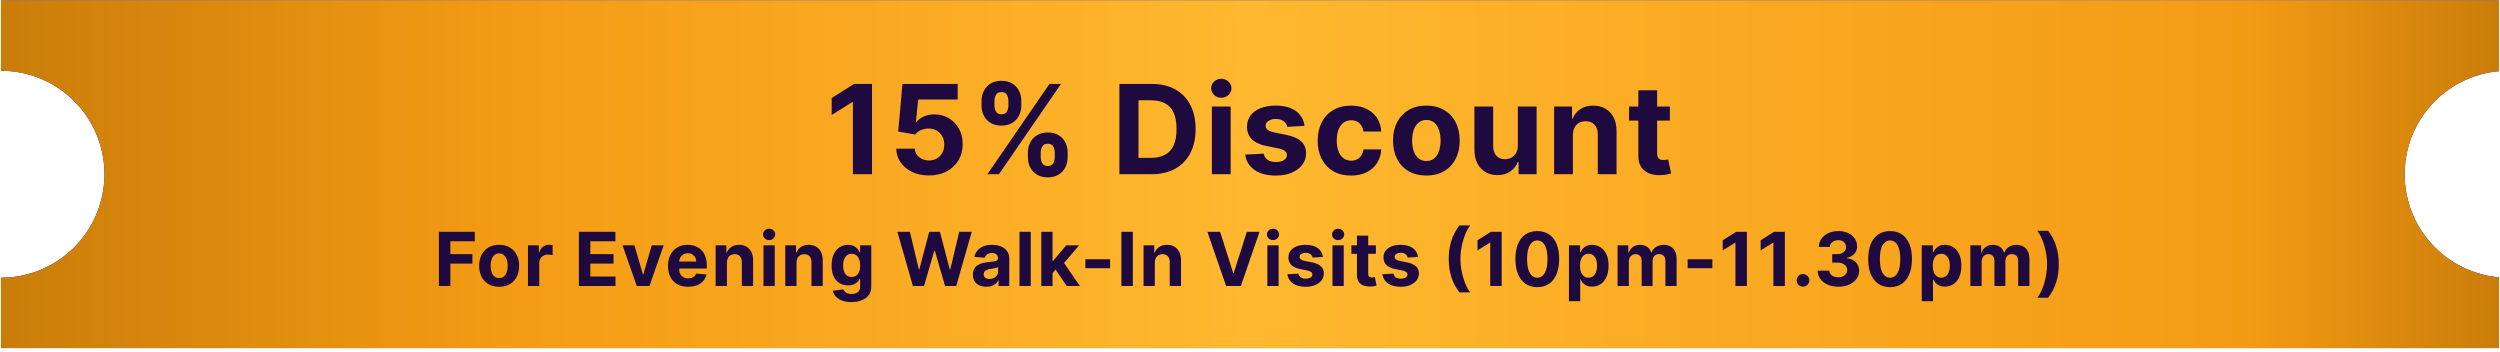
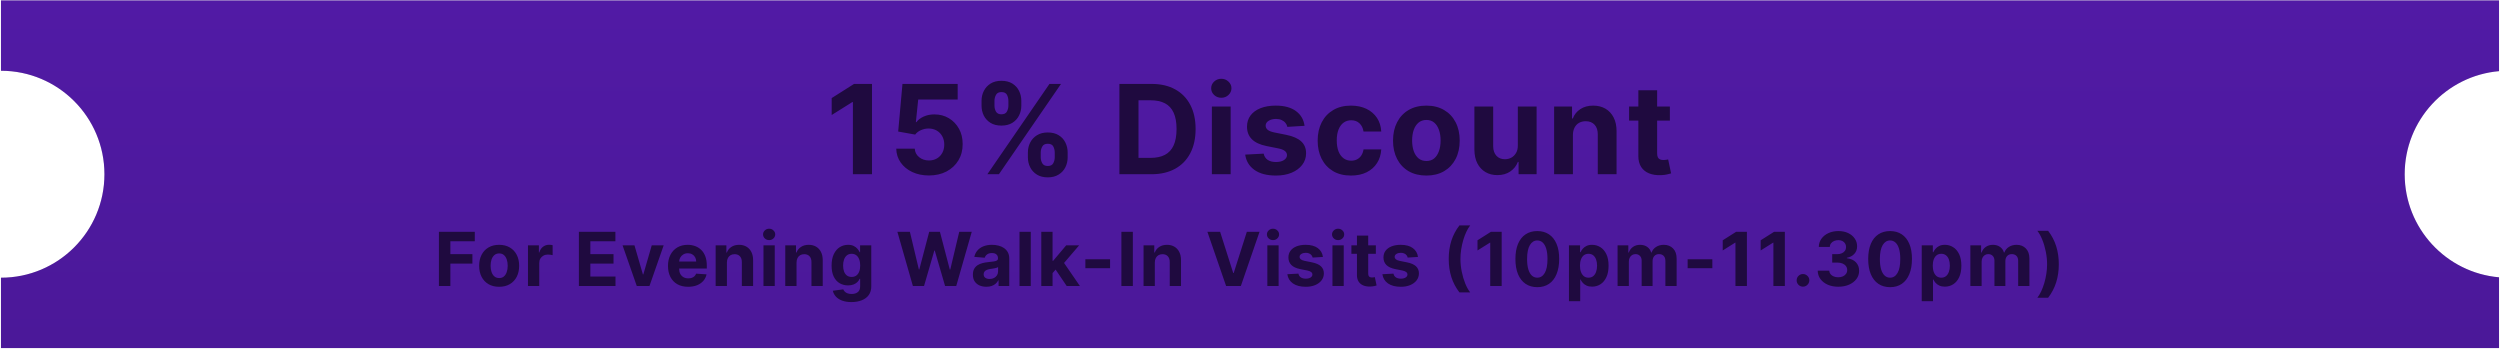
<svg xmlns="http://www.w3.org/2000/svg" width="604" height="85" viewBox="0 0 604 85" fill="none">
  <path fill-rule="evenodd" clip-rule="evenodd" d="M603.767 0.094H0.233V17.094C14.04 17.094 25.233 28.287 25.233 42.094C25.233 55.901 14.04 67.094 0.233 67.094V84.094H603.767V66.998C590.992 65.883 580.971 55.159 580.971 42.094C580.971 29.03 590.992 18.306 603.767 17.19V0.094Z" fill="#D9D9D9" />
  <path fill-rule="evenodd" clip-rule="evenodd" d="M603.767 0.094H0.233V17.094C14.04 17.094 25.233 28.287 25.233 42.094C25.233 55.901 14.04 67.094 0.233 67.094V84.094H603.767V66.998C590.992 65.883 580.971 55.159 580.971 42.094C580.971 29.03 590.992 18.306 603.767 17.19V0.094Z" fill="url(#paint0_linear_588_1892)" />
-   <path fill-rule="evenodd" clip-rule="evenodd" d="M603.767 0.094H0.233V17.094C14.04 17.094 25.233 28.287 25.233 42.094C25.233 55.901 14.04 67.094 0.233 67.094V84.094H603.767V66.998C590.992 65.883 580.971 55.159 580.971 42.094C580.971 29.03 590.992 18.306 603.767 17.19V0.094Z" fill="url(#paint1_linear_588_1892)" />
  <path d="M210.674 20.276V42.094H206.061V24.655H205.933L200.936 27.787V23.696L206.338 20.276H210.674ZM224.428 42.392C222.922 42.392 221.58 42.115 220.401 41.562C219.229 41.008 218.299 40.244 217.61 39.271C216.921 38.298 216.562 37.183 216.534 35.926H221.008C221.058 36.771 221.413 37.456 222.073 37.982C222.734 38.508 223.519 38.77 224.428 38.77C225.152 38.77 225.791 38.611 226.345 38.291C226.907 37.964 227.343 37.513 227.656 36.938C227.975 36.356 228.135 35.688 228.135 34.935C228.135 34.168 227.972 33.493 227.645 32.911C227.326 32.329 226.882 31.874 226.313 31.547C225.745 31.221 225.095 31.054 224.364 31.047C223.725 31.047 223.103 31.178 222.5 31.441C221.903 31.704 221.438 32.062 221.104 32.517L217.002 31.782L218.036 20.276H231.374V24.047H221.839L221.274 29.513H221.402C221.786 28.973 222.365 28.525 223.139 28.17C223.913 27.815 224.779 27.638 225.738 27.638C227.052 27.638 228.224 27.947 229.254 28.564C230.284 29.182 231.097 30.031 231.693 31.111C232.29 32.183 232.585 33.419 232.578 34.818C232.585 36.288 232.244 37.595 231.555 38.738C230.873 39.875 229.918 40.77 228.689 41.423C227.468 42.069 226.047 42.392 224.428 42.392ZM248.337 38.003V36.853C248.337 35.979 248.522 35.177 248.891 34.445C249.268 33.706 249.811 33.117 250.521 32.677C251.239 32.229 252.112 32.005 253.142 32.005C254.186 32.005 255.063 32.226 255.774 32.666C256.491 33.106 257.031 33.696 257.393 34.434C257.762 35.166 257.947 35.972 257.947 36.853V38.003C257.947 38.877 257.762 39.683 257.393 40.422C257.024 41.153 256.48 41.739 255.763 42.179C255.046 42.627 254.172 42.851 253.142 42.851C252.098 42.851 251.221 42.627 250.511 42.179C249.801 41.739 249.261 41.153 248.891 40.422C248.522 39.683 248.337 38.877 248.337 38.003ZM251.438 36.853V38.003C251.438 38.508 251.558 38.983 251.8 39.431C252.048 39.878 252.496 40.102 253.142 40.102C253.788 40.102 254.229 39.882 254.463 39.441C254.705 39.001 254.825 38.522 254.825 38.003V36.853C254.825 36.334 254.712 35.851 254.485 35.404C254.257 34.956 253.81 34.733 253.142 34.733C252.503 34.733 252.059 34.956 251.811 35.404C251.562 35.851 251.438 36.334 251.438 36.853ZM237.141 25.517V24.367C237.141 23.486 237.329 22.68 237.705 21.949C238.082 21.21 238.625 20.62 239.335 20.18C240.053 19.74 240.919 19.52 241.935 19.52C242.986 19.52 243.867 19.74 244.577 20.18C245.287 20.62 245.827 21.21 246.196 21.949C246.565 22.68 246.75 23.486 246.75 24.367V25.517C246.75 26.398 246.562 27.204 246.186 27.936C245.816 28.667 245.273 29.253 244.556 29.694C243.845 30.127 242.972 30.343 241.935 30.343C240.898 30.343 240.021 30.123 239.303 29.683C238.593 29.236 238.053 28.65 237.684 27.925C237.322 27.194 237.141 26.391 237.141 25.517ZM240.262 24.367V25.517C240.262 26.036 240.383 26.515 240.624 26.956C240.873 27.396 241.31 27.616 241.935 27.616C242.588 27.616 243.032 27.396 243.266 26.956C243.508 26.515 243.629 26.036 243.629 25.517V24.367C243.629 23.849 243.515 23.366 243.288 22.918C243.061 22.471 242.61 22.247 241.935 22.247C241.303 22.247 240.866 22.474 240.624 22.929C240.383 23.383 240.262 23.863 240.262 24.367ZM238.547 42.094L253.547 20.276H256.338L241.338 42.094H238.547ZM278.182 42.094H270.447V20.276H278.246C280.44 20.276 282.33 20.713 283.913 21.586C285.497 22.453 286.715 23.699 287.568 25.326C288.427 26.952 288.857 28.898 288.857 31.164C288.857 33.437 288.427 35.39 287.568 37.023C286.715 38.657 285.49 39.91 283.892 40.784C282.301 41.657 280.398 42.094 278.182 42.094ZM275.06 38.142H277.99C279.354 38.142 280.501 37.9 281.431 37.417C282.369 36.927 283.072 36.171 283.541 35.148C284.016 34.118 284.254 32.79 284.254 31.164C284.254 29.552 284.016 28.234 283.541 27.211C283.072 26.189 282.372 25.436 281.442 24.953C280.511 24.47 279.364 24.229 278.001 24.229H275.06V38.142ZM292.788 42.094V25.731H297.327V42.094H292.788ZM295.068 23.621C294.394 23.621 293.815 23.398 293.332 22.95C292.856 22.495 292.618 21.952 292.618 21.32C292.618 20.695 292.856 20.159 293.332 19.711C293.815 19.257 294.394 19.03 295.068 19.03C295.743 19.03 296.318 19.257 296.794 19.711C297.277 20.159 297.519 20.695 297.519 21.32C297.519 21.952 297.277 22.495 296.794 22.95C296.318 23.398 295.743 23.621 295.068 23.621ZM315.177 30.397L311.022 30.652C310.951 30.297 310.799 29.978 310.564 29.694C310.33 29.402 310.021 29.172 309.638 29.001C309.261 28.824 308.81 28.735 308.285 28.735C307.581 28.735 306.988 28.884 306.505 29.182C306.022 29.474 305.781 29.864 305.781 30.354C305.781 30.745 305.937 31.075 306.25 31.345C306.562 31.615 307.098 31.831 307.858 31.995L310.82 32.591C312.411 32.918 313.597 33.444 314.378 34.168C315.16 34.892 315.55 35.844 315.55 37.023C315.55 38.096 315.234 39.037 314.602 39.846C313.977 40.656 313.118 41.288 312.024 41.743C310.937 42.19 309.684 42.414 308.263 42.414C306.097 42.414 304.371 41.963 303.086 41.061C301.807 40.152 301.058 38.916 300.838 37.353L305.302 37.119C305.437 37.78 305.763 38.284 306.282 38.632C306.8 38.973 307.464 39.143 308.274 39.143C309.069 39.143 309.709 38.99 310.192 38.685C310.682 38.373 310.93 37.971 310.937 37.481C310.93 37.069 310.756 36.732 310.415 36.469C310.074 36.199 309.549 35.993 308.839 35.851L306.005 35.287C304.407 34.967 303.217 34.413 302.436 33.625C301.662 32.836 301.275 31.831 301.275 30.61C301.275 29.559 301.559 28.653 302.127 27.893C302.702 27.133 303.508 26.547 304.545 26.135C305.589 25.724 306.811 25.517 308.21 25.517C310.277 25.517 311.903 25.954 313.089 26.828C314.282 27.701 314.978 28.891 315.177 30.397ZM326.401 42.414C324.725 42.414 323.284 42.059 322.076 41.349C320.876 40.631 319.953 39.637 319.306 38.365C318.667 37.094 318.347 35.631 318.347 33.976C318.347 32.3 318.671 30.83 319.317 29.566C319.97 28.294 320.897 27.304 322.097 26.593C323.298 25.876 324.725 25.517 326.38 25.517C327.808 25.517 329.058 25.777 330.13 26.295C331.203 26.814 332.051 27.542 332.676 28.479C333.301 29.417 333.646 30.517 333.71 31.782H329.427C329.306 30.965 328.987 30.308 328.468 29.811C327.957 29.307 327.286 29.055 326.455 29.055C325.752 29.055 325.137 29.246 324.612 29.63C324.093 30.006 323.688 30.557 323.397 31.281C323.106 32.005 322.96 32.883 322.96 33.912C322.96 34.956 323.102 35.844 323.386 36.576C323.678 37.307 324.086 37.865 324.612 38.248C325.137 38.632 325.752 38.824 326.455 38.824C326.973 38.824 327.438 38.717 327.85 38.504C328.269 38.291 328.614 37.982 328.884 37.577C329.161 37.165 329.342 36.672 329.427 36.096H333.71C333.639 37.346 333.298 38.447 332.687 39.399C332.083 40.343 331.249 41.082 330.183 41.615C329.118 42.148 327.857 42.414 326.401 42.414ZM344.609 42.414C342.954 42.414 341.523 42.062 340.316 41.359C339.115 40.649 338.188 39.662 337.535 38.398C336.882 37.126 336.555 35.653 336.555 33.976C336.555 32.286 336.882 30.809 337.535 29.544C338.188 28.273 339.115 27.286 340.316 26.583C341.523 25.873 342.954 25.517 344.609 25.517C346.264 25.517 347.691 25.873 348.892 26.583C350.099 27.286 351.029 28.273 351.683 29.544C352.336 30.809 352.663 32.286 352.663 33.976C352.663 35.653 352.336 37.126 351.683 38.398C351.029 39.662 350.099 40.649 348.892 41.359C347.691 42.062 346.264 42.414 344.609 42.414ZM344.63 38.898C345.383 38.898 346.012 38.685 346.516 38.259C347.02 37.826 347.4 37.236 347.656 36.49C347.919 35.745 348.05 34.896 348.05 33.944C348.05 32.993 347.919 32.144 347.656 31.398C347.4 30.652 347.02 30.063 346.516 29.63C346.012 29.197 345.383 28.98 344.63 28.98C343.87 28.98 343.231 29.197 342.713 29.63C342.201 30.063 341.814 30.652 341.551 31.398C341.296 32.144 341.168 32.993 341.168 33.944C341.168 34.896 341.296 35.745 341.551 36.49C341.814 37.236 342.201 37.826 342.713 38.259C343.231 38.685 343.87 38.898 344.63 38.898ZM366.707 35.127V25.731H371.246V42.094H366.889V39.122H366.718C366.349 40.081 365.734 40.851 364.875 41.434C364.023 42.016 362.982 42.307 361.754 42.307C360.66 42.307 359.697 42.059 358.867 41.562C358.036 41.064 357.386 40.358 356.917 39.441C356.455 38.525 356.221 37.428 356.214 36.15V25.731H360.752V35.34C360.759 36.306 361.018 37.069 361.53 37.63C362.041 38.191 362.727 38.472 363.586 38.472C364.133 38.472 364.644 38.348 365.12 38.099C365.596 37.843 365.979 37.467 366.271 36.97C366.569 36.473 366.715 35.858 366.707 35.127ZM380.014 32.634V42.094H375.476V25.731H379.801V28.618H379.993C380.355 27.666 380.962 26.913 381.815 26.359C382.667 25.798 383.7 25.517 384.915 25.517C386.051 25.517 387.042 25.766 387.887 26.263C388.732 26.76 389.389 27.471 389.858 28.394C390.327 29.31 390.561 30.404 390.561 31.675V42.094H386.023V32.485C386.03 31.483 385.774 30.702 385.256 30.141C384.737 29.573 384.024 29.289 383.114 29.289C382.504 29.289 381.964 29.42 381.495 29.683C381.033 29.946 380.671 30.329 380.408 30.834C380.153 31.331 380.021 31.931 380.014 32.634ZM403.442 25.731V29.14H393.587V25.731H403.442ZM395.825 21.81H400.363V37.066C400.363 37.485 400.427 37.812 400.555 38.046C400.683 38.273 400.86 38.433 401.087 38.525C401.322 38.618 401.592 38.664 401.897 38.664C402.11 38.664 402.323 38.646 402.536 38.611C402.749 38.568 402.913 38.536 403.026 38.515L403.74 41.892C403.513 41.963 403.193 42.044 402.781 42.137C402.369 42.236 401.869 42.297 401.279 42.318C400.185 42.361 399.227 42.215 398.403 41.881C397.586 41.547 396.95 41.029 396.496 40.326C396.041 39.623 395.818 38.735 395.825 37.662V21.81ZM106.041 69.094V56.003H114.709V58.285H108.809V61.405H114.134V63.687H108.809V69.094H106.041ZM120.595 69.286C119.602 69.286 118.743 69.075 118.019 68.653C117.299 68.227 116.743 67.635 116.351 66.876C115.958 66.113 115.762 65.229 115.762 64.224C115.762 63.209 115.958 62.323 116.351 61.564C116.743 60.802 117.299 60.209 118.019 59.787C118.743 59.361 119.602 59.148 120.595 59.148C121.588 59.148 122.444 59.361 123.164 59.787C123.889 60.209 124.447 60.802 124.839 61.564C125.231 62.323 125.427 63.209 125.427 64.224C125.427 65.229 125.231 66.113 124.839 66.876C124.447 67.635 123.889 68.227 123.164 68.653C122.444 69.075 121.588 69.286 120.595 69.286ZM120.608 67.177C121.059 67.177 121.436 67.049 121.739 66.793C122.042 66.533 122.27 66.18 122.423 65.732C122.581 65.285 122.659 64.775 122.659 64.204C122.659 63.633 122.581 63.124 122.423 62.677C122.27 62.229 122.042 61.876 121.739 61.615C121.436 61.356 121.059 61.226 120.608 61.226C120.152 61.226 119.768 61.356 119.457 61.615C119.15 61.876 118.918 62.229 118.76 62.677C118.607 63.124 118.53 63.633 118.53 64.204C118.53 64.775 118.607 65.285 118.76 65.732C118.918 66.18 119.15 66.533 119.457 66.793C119.768 67.049 120.152 67.177 120.608 67.177ZM127.558 69.094V59.276H130.198V60.989H130.3C130.479 60.38 130.779 59.919 131.201 59.608C131.623 59.293 132.109 59.135 132.659 59.135C132.795 59.135 132.942 59.144 133.1 59.161C133.257 59.178 133.396 59.202 133.515 59.231V61.648C133.387 61.609 133.211 61.575 132.985 61.545C132.759 61.515 132.552 61.501 132.365 61.501C131.964 61.501 131.606 61.588 131.291 61.763C130.98 61.933 130.733 62.172 130.549 62.478C130.37 62.785 130.281 63.139 130.281 63.54V69.094H127.558ZM139.86 69.094V56.003H148.681V58.285H142.628V61.405H148.227V63.687H142.628V66.812H148.707V69.094H139.86ZM160.344 59.276L156.911 69.094H153.843L150.411 59.276H153.287L155.326 66.301H155.428L157.461 59.276H160.344ZM166.255 69.286C165.246 69.286 164.376 69.082 163.648 68.672C162.923 68.259 162.365 67.675 161.973 66.921C161.581 66.162 161.385 65.265 161.385 64.23C161.385 63.22 161.581 62.334 161.973 61.571C162.365 60.808 162.917 60.214 163.628 59.787C164.344 59.361 165.184 59.148 166.147 59.148C166.795 59.148 167.398 59.253 167.956 59.461C168.518 59.666 169.008 59.975 169.426 60.388C169.848 60.802 170.176 61.322 170.41 61.948C170.645 62.57 170.762 63.299 170.762 64.134V64.882H162.471V63.194H168.199C168.199 62.802 168.113 62.455 167.943 62.153C167.773 61.85 167.536 61.613 167.233 61.443C166.935 61.268 166.588 61.181 166.192 61.181C165.778 61.181 165.412 61.277 165.092 61.468C164.777 61.656 164.53 61.91 164.351 62.229C164.172 62.544 164.08 62.896 164.076 63.284V64.888C164.076 65.374 164.165 65.794 164.344 66.147C164.527 66.501 164.785 66.774 165.118 66.966C165.45 67.157 165.844 67.253 166.3 67.253C166.603 67.253 166.88 67.211 167.131 67.126C167.383 67.04 167.598 66.912 167.777 66.742C167.956 66.572 168.092 66.363 168.186 66.115L170.704 66.282C170.576 66.887 170.314 67.415 169.918 67.867C169.526 68.314 169.019 68.664 168.397 68.915C167.779 69.162 167.065 69.286 166.255 69.286ZM175.622 63.418V69.094H172.899V59.276H175.494V61.008H175.609C175.826 60.437 176.191 59.986 176.702 59.653C177.213 59.316 177.833 59.148 178.562 59.148C179.244 59.148 179.838 59.297 180.346 59.596C180.853 59.894 181.247 60.32 181.528 60.874C181.809 61.424 181.95 62.08 181.95 62.843V69.094H179.227V63.329C179.231 62.728 179.078 62.259 178.767 61.922C178.456 61.581 178.027 61.411 177.482 61.411C177.115 61.411 176.792 61.49 176.51 61.648C176.233 61.805 176.016 62.035 175.858 62.338C175.705 62.636 175.626 62.996 175.622 63.418ZM184.456 69.094V59.276H187.179V69.094H184.456ZM185.824 58.01C185.419 58.01 185.072 57.876 184.782 57.608C184.497 57.335 184.354 57.009 184.354 56.63C184.354 56.255 184.497 55.933 184.782 55.665C185.072 55.392 185.419 55.255 185.824 55.255C186.229 55.255 186.574 55.392 186.86 55.665C187.149 55.933 187.294 56.255 187.294 56.63C187.294 57.009 187.149 57.335 186.86 57.608C186.574 57.876 186.229 58.01 185.824 58.01ZM192.443 63.418V69.094H189.72V59.276H192.316V61.008H192.431C192.648 60.437 193.012 59.986 193.524 59.653C194.035 59.316 194.655 59.148 195.384 59.148C196.066 59.148 196.66 59.297 197.167 59.596C197.674 59.894 198.068 60.32 198.35 60.874C198.631 61.424 198.772 62.08 198.772 62.843V69.094H196.049V63.329C196.053 62.728 195.899 62.259 195.588 61.922C195.277 61.581 194.849 61.411 194.303 61.411C193.937 61.411 193.613 61.49 193.332 61.648C193.055 61.805 192.838 62.035 192.68 62.338C192.527 62.636 192.448 62.996 192.443 63.418ZM205.701 72.981C204.819 72.981 204.062 72.859 203.432 72.616C202.805 72.378 202.307 72.052 201.936 71.638C201.565 71.225 201.325 70.76 201.214 70.245L203.732 69.906C203.809 70.102 203.93 70.285 204.097 70.456C204.263 70.626 204.482 70.763 204.755 70.865C205.032 70.971 205.369 71.025 205.765 71.025C206.357 71.025 206.845 70.88 207.229 70.59C207.616 70.305 207.81 69.825 207.81 69.152V67.356H207.695C207.576 67.628 207.397 67.886 207.158 68.129C206.92 68.372 206.613 68.57 206.238 68.724C205.863 68.877 205.415 68.954 204.896 68.954C204.158 68.954 203.487 68.783 202.882 68.442C202.281 68.097 201.802 67.571 201.444 66.863C201.09 66.152 200.913 65.253 200.913 64.166C200.913 63.054 201.094 62.125 201.457 61.379C201.819 60.633 202.3 60.075 202.901 59.704C203.506 59.334 204.169 59.148 204.889 59.148C205.439 59.148 205.899 59.242 206.27 59.429C206.641 59.613 206.939 59.843 207.165 60.12C207.395 60.392 207.572 60.661 207.695 60.925H207.798V59.276H210.501V69.19C210.501 70.025 210.297 70.724 209.888 71.287C209.479 71.849 208.912 72.271 208.187 72.552C207.467 72.838 206.638 72.981 205.701 72.981ZM205.758 66.908C206.197 66.908 206.568 66.799 206.871 66.582C207.178 66.361 207.412 66.045 207.574 65.636C207.74 65.223 207.823 64.728 207.823 64.153C207.823 63.578 207.742 63.079 207.58 62.657C207.418 62.231 207.184 61.901 206.877 61.667C206.57 61.432 206.197 61.315 205.758 61.315C205.311 61.315 204.934 61.437 204.627 61.679C204.32 61.918 204.088 62.251 203.93 62.677C203.773 63.103 203.694 63.595 203.694 64.153C203.694 64.72 203.773 65.21 203.93 65.623C204.092 66.032 204.325 66.35 204.627 66.576C204.934 66.797 205.311 66.908 205.758 66.908ZM220.552 69.094L216.806 56.003H219.83L221.997 65.099H222.105L224.496 56.003H227.085L229.469 65.118H229.584L231.751 56.003H234.774L231.029 69.094H228.331L225.838 60.535H225.736L223.25 69.094H220.552ZM238.31 69.28C237.683 69.28 237.125 69.171 236.635 68.954C236.145 68.732 235.757 68.406 235.472 67.976C235.19 67.541 235.05 67 235.05 66.352C235.05 65.807 235.15 65.349 235.35 64.978C235.55 64.607 235.823 64.309 236.168 64.083C236.514 63.857 236.906 63.687 237.345 63.572C237.788 63.456 238.252 63.376 238.738 63.329C239.309 63.269 239.769 63.214 240.119 63.162C240.468 63.107 240.722 63.026 240.879 62.919C241.037 62.813 241.116 62.655 241.116 62.447V62.408C241.116 62.003 240.988 61.69 240.732 61.468C240.481 61.247 240.123 61.136 239.658 61.136C239.168 61.136 238.778 61.245 238.489 61.462C238.199 61.675 238.007 61.944 237.913 62.267L235.395 62.063C235.523 61.466 235.774 60.951 236.149 60.516C236.524 60.077 237.008 59.74 237.6 59.506C238.197 59.267 238.887 59.148 239.671 59.148C240.217 59.148 240.739 59.212 241.237 59.34C241.74 59.468 242.185 59.666 242.573 59.934C242.965 60.203 243.274 60.548 243.5 60.97C243.726 61.388 243.839 61.888 243.839 62.472V69.094H241.256V67.733H241.18C241.022 68.04 240.811 68.31 240.547 68.544C240.283 68.775 239.965 68.956 239.595 69.088C239.224 69.216 238.796 69.28 238.31 69.28ZM239.09 67.4C239.49 67.4 239.844 67.322 240.151 67.164C240.457 67.002 240.698 66.785 240.873 66.512C241.048 66.239 241.135 65.93 241.135 65.585V64.543C241.05 64.599 240.933 64.65 240.783 64.697C240.639 64.739 240.474 64.78 240.291 64.818C240.108 64.852 239.925 64.884 239.742 64.914C239.558 64.939 239.392 64.963 239.243 64.984C238.923 65.031 238.644 65.106 238.406 65.208C238.167 65.31 237.982 65.449 237.849 65.623C237.717 65.794 237.651 66.007 237.651 66.263C237.651 66.633 237.786 66.917 238.054 67.113C238.327 67.305 238.672 67.4 239.09 67.4ZM249.034 56.003V69.094H246.311V56.003H249.034ZM254.043 66.269L254.049 63.003H254.446L257.591 59.276H260.716L256.491 64.211H255.846L254.043 66.269ZM251.576 69.094V56.003H254.299V69.094H251.576ZM257.712 69.094L254.823 64.818L256.638 62.894L260.902 69.094H257.712ZM268.195 62.638V64.799H262.225V62.638H268.195ZM273.695 56.003V69.094H270.927V56.003H273.695ZM279.004 63.418V69.094H276.281V59.276H278.876V61.008H278.991C279.208 60.437 279.573 59.986 280.084 59.653C280.595 59.316 281.215 59.148 281.944 59.148C282.626 59.148 283.22 59.297 283.727 59.596C284.235 59.894 284.629 60.32 284.91 60.874C285.191 61.424 285.332 62.08 285.332 62.843V69.094H282.609V63.329C282.613 62.728 282.46 62.259 282.149 61.922C281.838 61.581 281.409 61.411 280.864 61.411C280.497 61.411 280.173 61.49 279.892 61.648C279.615 61.805 279.398 62.035 279.24 62.338C279.087 62.636 279.008 62.996 279.004 63.418ZM294.78 56.003L297.944 65.949H298.066L301.236 56.003H304.304L299.792 69.094H296.225L291.706 56.003H294.78ZM306.189 69.094V59.276H308.912V69.094H306.189ZM307.557 58.01C307.152 58.01 306.805 57.876 306.515 57.608C306.229 57.335 306.087 57.009 306.087 56.63C306.087 56.255 306.229 55.933 306.515 55.665C306.805 55.392 307.152 55.255 307.557 55.255C307.962 55.255 308.307 55.392 308.592 55.665C308.882 55.933 309.027 56.255 309.027 56.63C309.027 57.009 308.882 57.335 308.592 57.608C308.307 57.876 307.962 58.01 307.557 58.01ZM319.622 62.076L317.129 62.229C317.087 62.016 316.995 61.824 316.854 61.654C316.714 61.479 316.528 61.341 316.298 61.238C316.072 61.132 315.802 61.079 315.487 61.079C315.065 61.079 314.709 61.168 314.419 61.347C314.129 61.522 313.984 61.756 313.984 62.05C313.984 62.285 314.078 62.483 314.266 62.645C314.453 62.807 314.775 62.937 315.231 63.035L317.008 63.392C317.962 63.589 318.674 63.904 319.143 64.339C319.612 64.773 319.846 65.344 319.846 66.052C319.846 66.695 319.656 67.26 319.277 67.746C318.902 68.231 318.386 68.611 317.73 68.883C317.078 69.152 316.326 69.286 315.474 69.286C314.174 69.286 313.139 69.015 312.367 68.474C311.6 67.929 311.151 67.187 311.018 66.25L313.697 66.109C313.778 66.505 313.974 66.808 314.285 67.017C314.596 67.221 314.994 67.324 315.48 67.324C315.957 67.324 316.341 67.232 316.631 67.049C316.925 66.861 317.074 66.621 317.078 66.326C317.074 66.079 316.969 65.877 316.765 65.719C316.56 65.557 316.245 65.434 315.819 65.349L314.119 65.01C313.16 64.818 312.446 64.486 311.977 64.013C311.513 63.54 311.281 62.937 311.281 62.204C311.281 61.573 311.451 61.03 311.792 60.574C312.137 60.118 312.621 59.766 313.243 59.519C313.869 59.272 314.602 59.148 315.442 59.148C316.682 59.148 317.658 59.41 318.369 59.934C319.085 60.459 319.503 61.172 319.622 62.076ZM321.921 69.094V59.276H324.644V69.094H321.921ZM323.288 58.01C322.884 58.01 322.536 57.876 322.247 57.608C321.961 57.335 321.818 57.009 321.818 56.63C321.818 56.255 321.961 55.933 322.247 55.665C322.536 55.392 322.884 55.255 323.288 55.255C323.693 55.255 324.038 55.392 324.324 55.665C324.614 55.933 324.759 56.255 324.759 56.63C324.759 57.009 324.614 57.335 324.324 57.608C324.038 57.876 323.693 58.01 323.288 58.01ZM332.407 59.276V61.322H326.495V59.276H332.407ZM327.837 56.924H330.56V66.077C330.56 66.329 330.598 66.525 330.675 66.665C330.752 66.802 330.858 66.897 330.995 66.953C331.135 67.008 331.297 67.036 331.48 67.036C331.608 67.036 331.736 67.025 331.864 67.004C331.992 66.978 332.09 66.959 332.158 66.947L332.586 68.973C332.45 69.015 332.258 69.064 332.011 69.12C331.764 69.18 331.463 69.216 331.11 69.228C330.453 69.254 329.878 69.167 329.384 68.966C328.894 68.766 328.512 68.455 328.24 68.033C327.967 67.611 327.833 67.079 327.837 66.435V56.924ZM342.587 62.076L340.094 62.229C340.051 62.016 339.96 61.824 339.819 61.654C339.679 61.479 339.493 61.341 339.263 61.238C339.037 61.132 338.767 61.079 338.451 61.079C338.029 61.079 337.674 61.168 337.384 61.347C337.094 61.522 336.949 61.756 336.949 62.05C336.949 62.285 337.043 62.483 337.23 62.645C337.418 62.807 337.74 62.937 338.196 63.035L339.973 63.392C340.927 63.589 341.639 63.904 342.108 64.339C342.576 64.773 342.811 65.344 342.811 66.052C342.811 66.695 342.621 67.26 342.242 67.746C341.867 68.231 341.351 68.611 340.695 68.883C340.043 69.152 339.291 69.286 338.438 69.286C337.139 69.286 336.103 69.015 335.332 68.474C334.565 67.929 334.115 67.187 333.983 66.25L336.662 66.109C336.742 66.505 336.938 66.808 337.25 67.017C337.561 67.221 337.959 67.324 338.445 67.324C338.922 67.324 339.306 67.232 339.595 67.049C339.889 66.861 340.039 66.621 340.043 66.326C340.039 66.079 339.934 65.877 339.73 65.719C339.525 65.557 339.21 65.434 338.784 65.349L337.083 65.01C336.125 64.818 335.411 64.486 334.942 64.013C334.478 63.54 334.245 62.937 334.245 62.204C334.245 61.573 334.416 61.03 334.757 60.574C335.102 60.118 335.586 59.766 336.208 59.519C336.834 59.272 337.567 59.148 338.407 59.148C339.647 59.148 340.622 59.41 341.334 59.934C342.05 60.459 342.468 61.172 342.587 62.076ZM350.012 62.549C350.012 60.964 350.223 59.504 350.645 58.17C351.071 56.836 351.721 55.601 352.595 54.463H355.196C354.864 54.885 354.555 55.4 354.269 56.01C353.984 56.615 353.734 57.28 353.521 58.004C353.308 58.728 353.142 59.478 353.023 60.254C352.904 61.025 352.844 61.79 352.844 62.549C352.844 63.559 352.946 64.579 353.151 65.611C353.359 66.638 353.641 67.592 353.994 68.474C354.352 69.356 354.753 70.079 355.196 70.641H352.595C351.721 69.503 351.071 68.267 350.645 66.934C350.223 65.6 350.012 64.138 350.012 62.549ZM362.806 56.003V69.094H360.039V58.63H359.962L356.964 60.51V58.055L360.205 56.003H362.806ZM371.41 69.382C370.311 69.378 369.365 69.107 368.572 68.57C367.784 68.033 367.177 67.255 366.751 66.237C366.329 65.219 366.12 63.993 366.124 62.562C366.124 61.134 366.335 59.917 366.757 58.912C367.183 57.906 367.79 57.141 368.579 56.617C369.371 56.089 370.315 55.824 371.41 55.824C372.506 55.824 373.447 56.089 374.236 56.617C375.028 57.145 375.638 57.912 376.064 58.918C376.49 59.919 376.701 61.134 376.697 62.562C376.697 63.998 376.484 65.225 376.057 66.243C375.636 67.262 375.03 68.04 374.242 68.576C373.454 69.113 372.51 69.382 371.41 69.382ZM371.41 67.087C372.16 67.087 372.759 66.71 373.207 65.956C373.654 65.201 373.876 64.07 373.871 62.562C373.871 61.569 373.769 60.742 373.565 60.081C373.364 59.421 373.079 58.925 372.708 58.592C372.342 58.26 371.909 58.093 371.41 58.093C370.665 58.093 370.068 58.466 369.621 59.212C369.173 59.958 368.947 61.074 368.943 62.562C368.943 63.567 369.043 64.407 369.244 65.08C369.448 65.749 369.736 66.252 370.106 66.589C370.477 66.921 370.912 67.087 371.41 67.087ZM379.056 72.776V59.276H381.74V60.925H381.862C381.981 60.661 382.154 60.392 382.38 60.12C382.61 59.843 382.908 59.613 383.275 59.429C383.645 59.242 384.105 59.148 384.655 59.148C385.371 59.148 386.032 59.336 386.637 59.711C387.242 60.081 387.726 60.642 388.088 61.392C388.45 62.138 388.631 63.073 388.631 64.198C388.631 65.293 388.454 66.218 388.101 66.972C387.751 67.722 387.274 68.291 386.669 68.679C386.068 69.062 385.395 69.254 384.649 69.254C384.12 69.254 383.671 69.167 383.3 68.992C382.934 68.817 382.633 68.598 382.399 68.334C382.164 68.065 381.985 67.794 381.862 67.522H381.779V72.776H379.056ZM381.721 64.185C381.721 64.769 381.802 65.278 381.964 65.713C382.126 66.147 382.36 66.486 382.667 66.729C382.974 66.968 383.347 67.087 383.786 67.087C384.229 67.087 384.604 66.966 384.911 66.723C385.218 66.476 385.45 66.135 385.608 65.7C385.77 65.261 385.851 64.756 385.851 64.185C385.851 63.618 385.772 63.12 385.614 62.689C385.456 62.259 385.224 61.922 384.917 61.679C384.61 61.437 384.233 61.315 383.786 61.315C383.343 61.315 382.968 61.432 382.661 61.667C382.358 61.901 382.126 62.233 381.964 62.664C381.802 63.094 381.721 63.601 381.721 64.185ZM390.806 69.094V59.276H393.402V61.008H393.517C393.721 60.433 394.062 59.979 394.539 59.647C395.017 59.314 395.588 59.148 396.252 59.148C396.926 59.148 397.499 59.316 397.972 59.653C398.445 59.986 398.76 60.437 398.918 61.008H399.02C399.22 60.446 399.583 59.996 400.107 59.66C400.635 59.319 401.26 59.148 401.98 59.148C402.896 59.148 403.64 59.44 404.211 60.024C404.786 60.603 405.073 61.426 405.073 62.491V69.094H402.357V63.028C402.357 62.483 402.212 62.074 401.922 61.801C401.632 61.528 401.27 61.392 400.836 61.392C400.341 61.392 399.956 61.55 399.679 61.865C399.402 62.176 399.263 62.587 399.263 63.099V69.094H396.623V62.971C396.623 62.489 396.485 62.106 396.208 61.82C395.935 61.535 395.575 61.392 395.127 61.392C394.825 61.392 394.552 61.468 394.309 61.622C394.071 61.771 393.881 61.982 393.74 62.255C393.6 62.523 393.529 62.839 393.529 63.201V69.094H390.806ZM413.702 62.638V64.799H407.731V62.638H413.702ZM422.052 56.003V69.094H419.284V58.63H419.207L416.209 60.51V58.055L419.45 56.003H422.052ZM431.218 56.003V69.094H428.45V58.63H428.374L425.376 60.51V58.055L428.617 56.003H431.218ZM435.604 69.26C435.182 69.26 434.82 69.111 434.517 68.813C434.219 68.51 434.07 68.148 434.07 67.726C434.07 67.309 434.219 66.951 434.517 66.653C434.82 66.354 435.182 66.205 435.604 66.205C436.013 66.205 436.371 66.354 436.678 66.653C436.984 66.951 437.138 67.309 437.138 67.726C437.138 68.008 437.065 68.265 436.92 68.5C436.78 68.73 436.594 68.915 436.364 69.056C436.134 69.192 435.881 69.26 435.604 69.26ZM444.125 69.273C443.17 69.273 442.32 69.109 441.574 68.781C440.833 68.449 440.247 67.993 439.816 67.413C439.39 66.829 439.171 66.156 439.158 65.393H441.945C441.962 65.713 442.066 65.994 442.258 66.237C442.454 66.476 442.714 66.661 443.038 66.793C443.362 66.925 443.726 66.991 444.131 66.991C444.553 66.991 444.926 66.917 445.25 66.767C445.574 66.618 445.827 66.412 446.01 66.147C446.194 65.883 446.285 65.579 446.285 65.233C446.285 64.884 446.187 64.575 445.991 64.307C445.799 64.034 445.522 63.821 445.16 63.667C444.802 63.514 444.376 63.437 443.882 63.437H442.661V61.405H443.882C444.299 61.405 444.668 61.332 444.988 61.187C445.312 61.042 445.563 60.842 445.742 60.586C445.921 60.327 446.01 60.024 446.01 59.679C446.01 59.351 445.932 59.063 445.774 58.816C445.62 58.564 445.403 58.368 445.122 58.228C444.845 58.087 444.521 58.017 444.15 58.017C443.775 58.017 443.432 58.085 443.121 58.221C442.81 58.353 442.561 58.543 442.373 58.79C442.186 59.037 442.086 59.327 442.073 59.66H439.42C439.433 58.905 439.648 58.24 440.066 57.665C440.483 57.09 441.046 56.64 441.753 56.316C442.465 55.988 443.268 55.824 444.163 55.824C445.066 55.824 445.857 55.988 446.535 56.316C447.212 56.645 447.738 57.088 448.113 57.646C448.493 58.2 448.68 58.822 448.676 59.513C448.68 60.245 448.452 60.857 447.992 61.347C447.536 61.837 446.941 62.148 446.209 62.28V62.383C447.172 62.506 447.905 62.841 448.407 63.386C448.914 63.927 449.166 64.605 449.162 65.419C449.166 66.165 448.951 66.827 448.516 67.407C448.086 67.986 447.491 68.442 446.733 68.775C445.974 69.107 445.105 69.273 444.125 69.273ZM456.644 69.382C455.545 69.378 454.599 69.107 453.806 68.57C453.018 68.033 452.41 67.255 451.984 66.237C451.562 65.219 451.353 63.993 451.358 62.562C451.358 61.134 451.569 59.917 451.991 58.912C452.417 57.906 453.024 57.141 453.812 56.617C454.605 56.089 455.549 55.824 456.644 55.824C457.739 55.824 458.681 56.089 459.469 56.617C460.262 57.145 460.871 57.912 461.297 58.918C461.724 59.919 461.934 61.134 461.93 62.562C461.93 63.998 461.717 65.225 461.291 66.243C460.869 67.262 460.264 68.04 459.476 68.576C458.687 69.113 457.743 69.382 456.644 69.382ZM456.644 67.087C457.394 67.087 457.993 66.71 458.44 65.956C458.888 65.201 459.109 64.07 459.105 62.562C459.105 61.569 459.003 60.742 458.798 60.081C458.598 59.421 458.312 58.925 457.942 58.592C457.575 58.26 457.143 58.093 456.644 58.093C455.898 58.093 455.302 58.466 454.854 59.212C454.407 59.958 454.181 61.074 454.177 62.562C454.177 63.567 454.277 64.407 454.477 65.08C454.682 65.749 454.969 66.252 455.34 66.589C455.711 66.921 456.145 67.087 456.644 67.087ZM464.289 72.776V59.276H466.974V60.925H467.095C467.215 60.661 467.387 60.392 467.613 60.12C467.843 59.843 468.142 59.613 468.508 59.429C468.879 59.242 469.339 59.148 469.889 59.148C470.605 59.148 471.265 59.336 471.87 59.711C472.475 60.081 472.959 60.642 473.321 61.392C473.683 62.138 473.865 63.073 473.865 64.198C473.865 65.293 473.688 66.218 473.334 66.972C472.985 67.722 472.507 68.291 471.902 68.679C471.301 69.062 470.628 69.254 469.882 69.254C469.354 69.254 468.904 69.167 468.534 68.992C468.167 68.817 467.867 68.598 467.632 68.334C467.398 68.065 467.219 67.794 467.095 67.522H467.012V72.776H464.289ZM466.955 64.185C466.955 64.769 467.036 65.278 467.198 65.713C467.36 66.147 467.594 66.486 467.901 66.729C468.208 66.968 468.58 67.087 469.019 67.087C469.463 67.087 469.838 66.966 470.144 66.723C470.451 66.476 470.683 66.135 470.841 65.7C471.003 65.261 471.084 64.756 471.084 64.185C471.084 63.618 471.005 63.12 470.848 62.689C470.69 62.259 470.458 61.922 470.151 61.679C469.844 61.437 469.467 61.315 469.019 61.315C468.576 61.315 468.201 61.432 467.894 61.667C467.592 61.901 467.36 62.233 467.198 62.664C467.036 63.094 466.955 63.601 466.955 64.185ZM476.04 69.094V59.276H478.635V61.008H478.75C478.955 60.433 479.296 59.979 479.773 59.647C480.25 59.314 480.821 59.148 481.486 59.148C482.159 59.148 482.732 59.316 483.205 59.653C483.678 59.986 483.994 60.437 484.151 61.008H484.254C484.454 60.446 484.816 59.996 485.34 59.66C485.869 59.319 486.493 59.148 487.213 59.148C488.129 59.148 488.873 59.44 489.444 60.024C490.019 60.603 490.307 61.426 490.307 62.491V69.094H487.59V63.028C487.59 62.483 487.445 62.074 487.156 61.801C486.866 61.528 486.504 61.392 486.069 61.392C485.575 61.392 485.189 61.55 484.912 61.865C484.635 62.176 484.497 62.587 484.497 63.099V69.094H481.857V62.971C481.857 62.489 481.718 62.106 481.441 61.82C481.169 61.535 480.808 61.392 480.361 61.392C480.058 61.392 479.786 61.468 479.543 61.622C479.304 61.771 479.115 61.982 478.974 62.255C478.833 62.523 478.763 62.839 478.763 63.201V69.094H476.04ZM497.407 63.846C497.407 65.436 497.194 66.897 496.768 68.231C496.346 69.565 495.699 70.801 494.825 71.939H492.223C492.556 71.517 492.865 71.001 493.15 70.392C493.436 69.782 493.685 69.118 493.898 68.397C494.111 67.673 494.277 66.923 494.397 66.147C494.516 65.372 494.576 64.605 494.576 63.846C494.576 62.836 494.471 61.818 494.263 60.791C494.058 59.76 493.777 58.805 493.419 57.927C493.065 57.045 492.667 56.323 492.223 55.76H494.825C495.699 56.898 496.346 58.134 496.768 59.468C497.194 60.802 497.407 62.261 497.407 63.846Z" fill="#1F0A3F" />
  <defs>
    <linearGradient id="paint0_linear_588_1892" x1="290.06" y1="0.094" x2="290.06" y2="700.192" gradientUnits="userSpaceOnUse">
      <stop stop-color="#511AA5" />
      <stop offset="1" stop-color="#1F0A3F" />
    </linearGradient>
    <linearGradient id="paint1_linear_588_1892" x1="603.767" y1="42.094" x2="0.233" y2="42.094" gradientUnits="userSpaceOnUse">
      <stop stop-color="#C97D09" />
      <stop offset="0.1" stop-color="#F49B14" />
      <stop offset="0.5" stop-color="#FFB82F" />
      <stop offset="0.8" stop-color="#F49B14" />
      <stop offset="1" stop-color="#C97D09" />
    </linearGradient>
  </defs>
</svg>